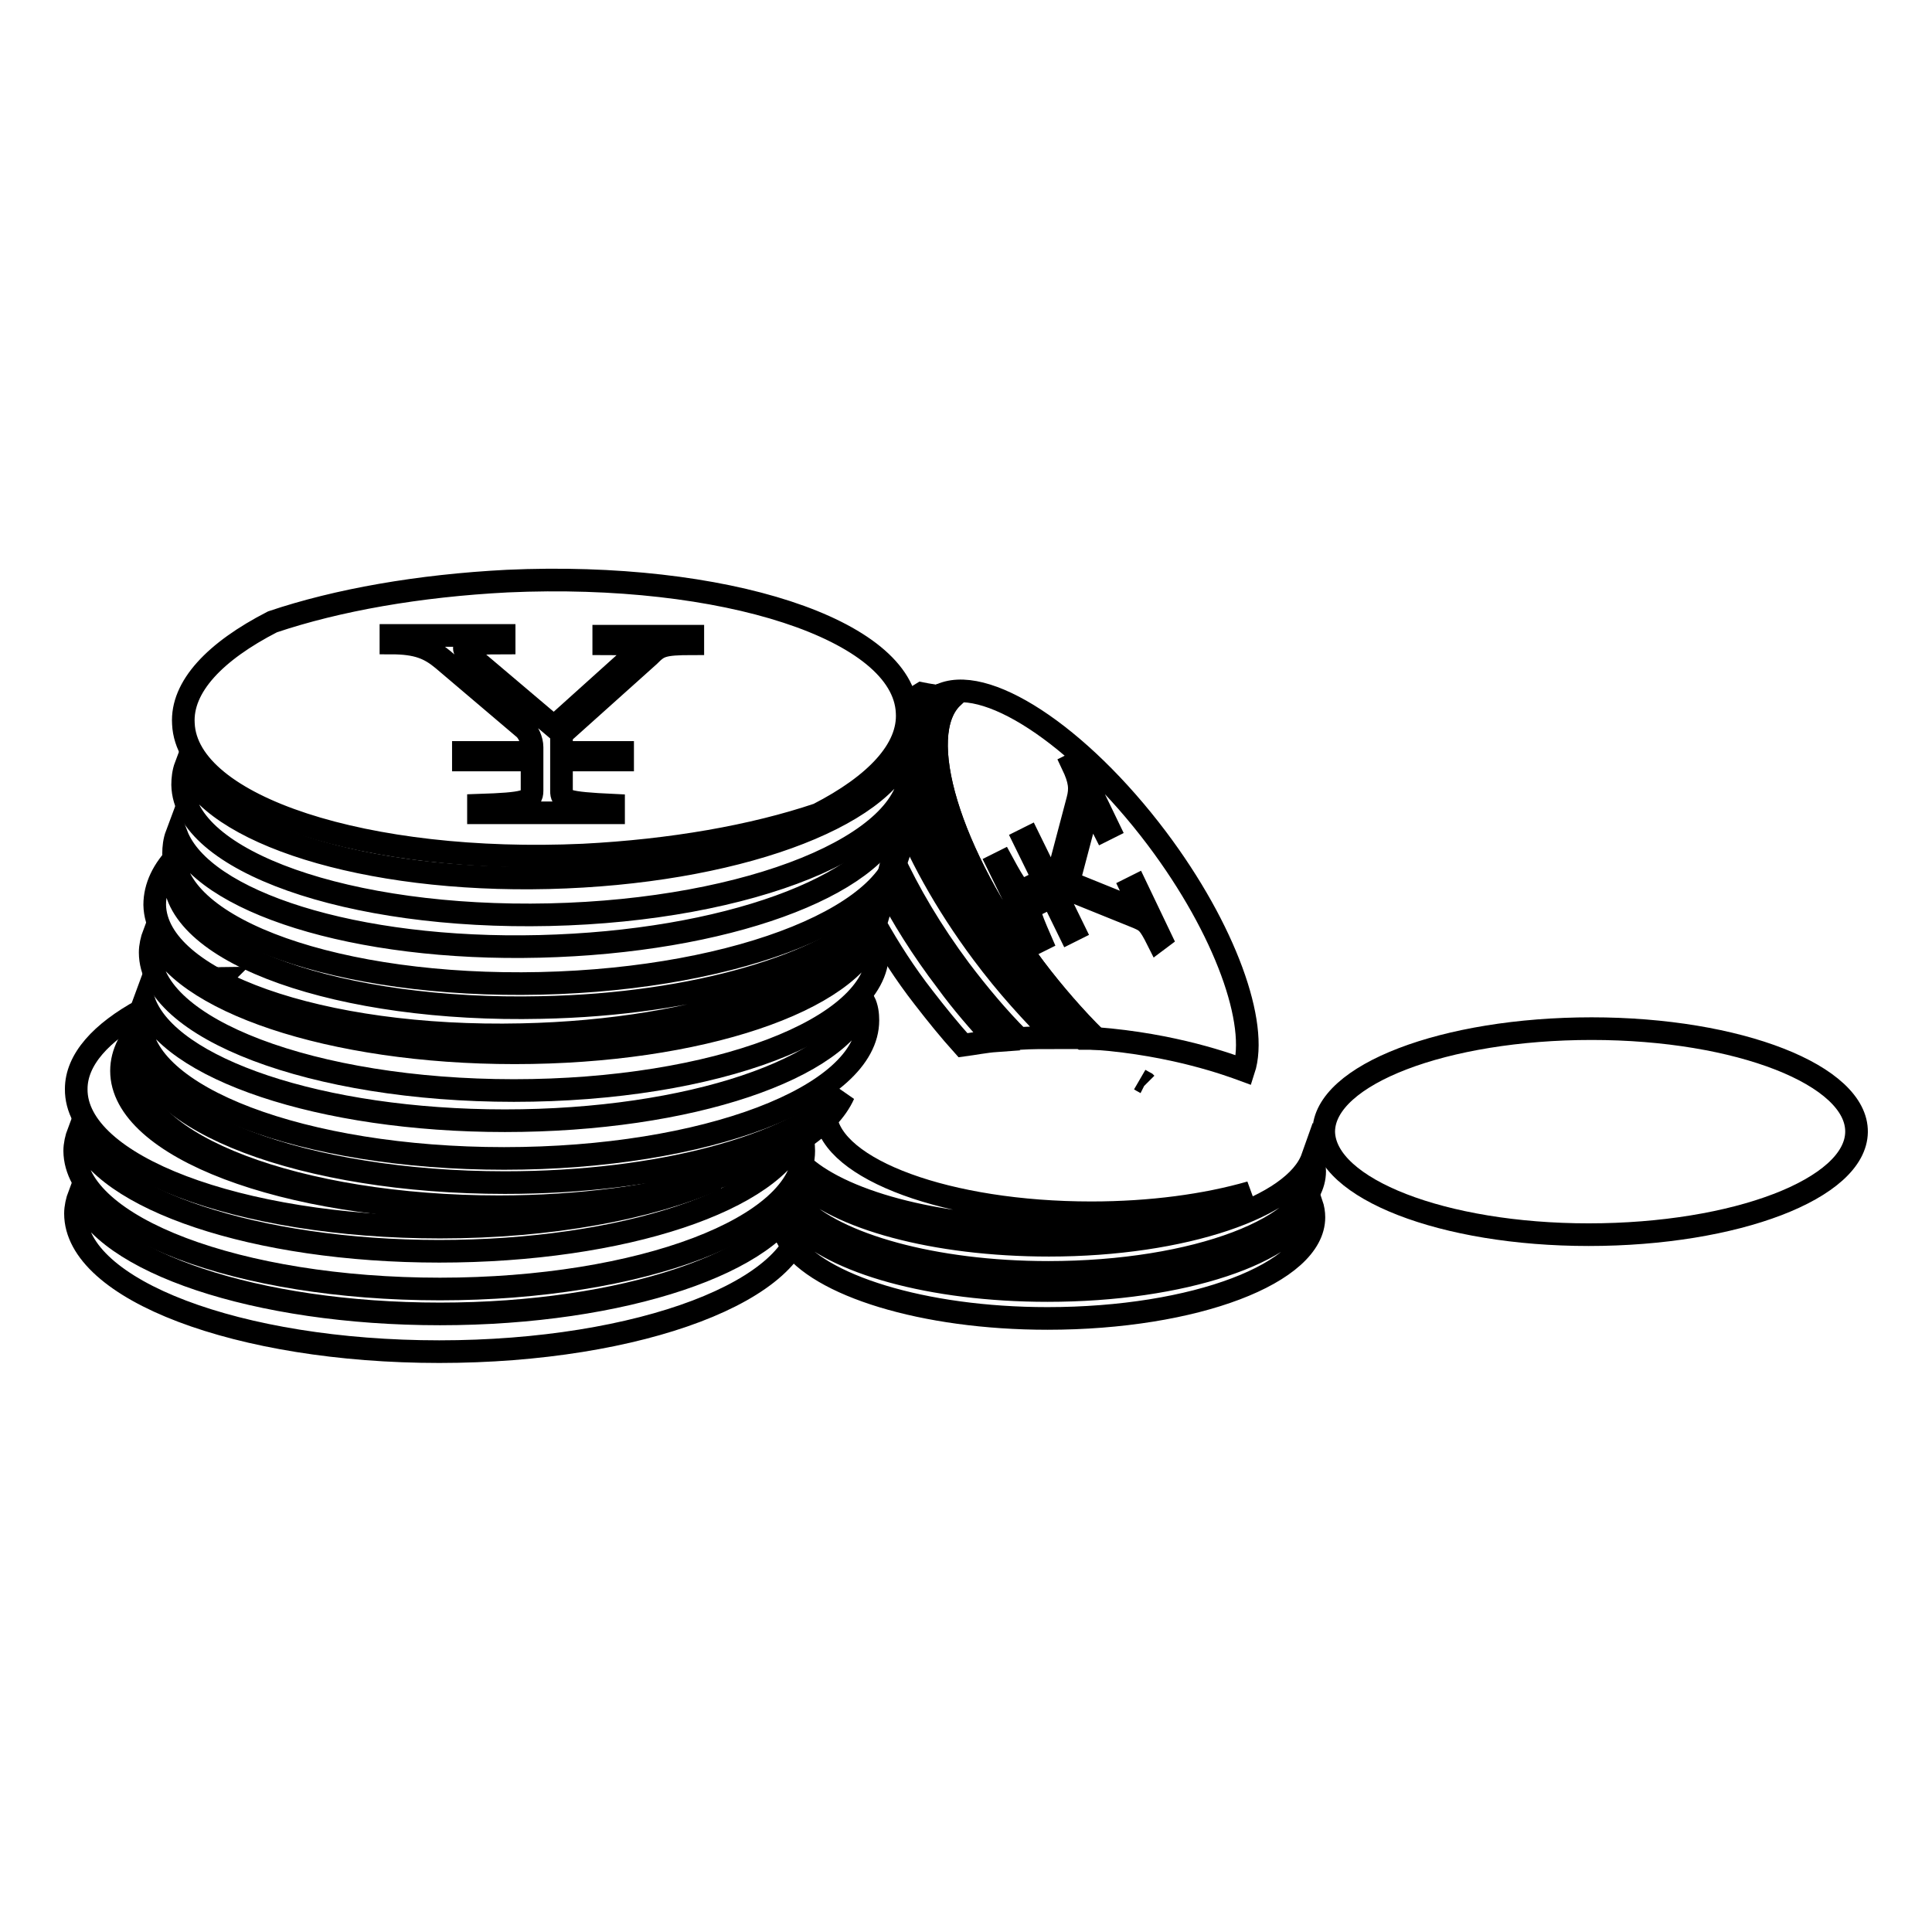
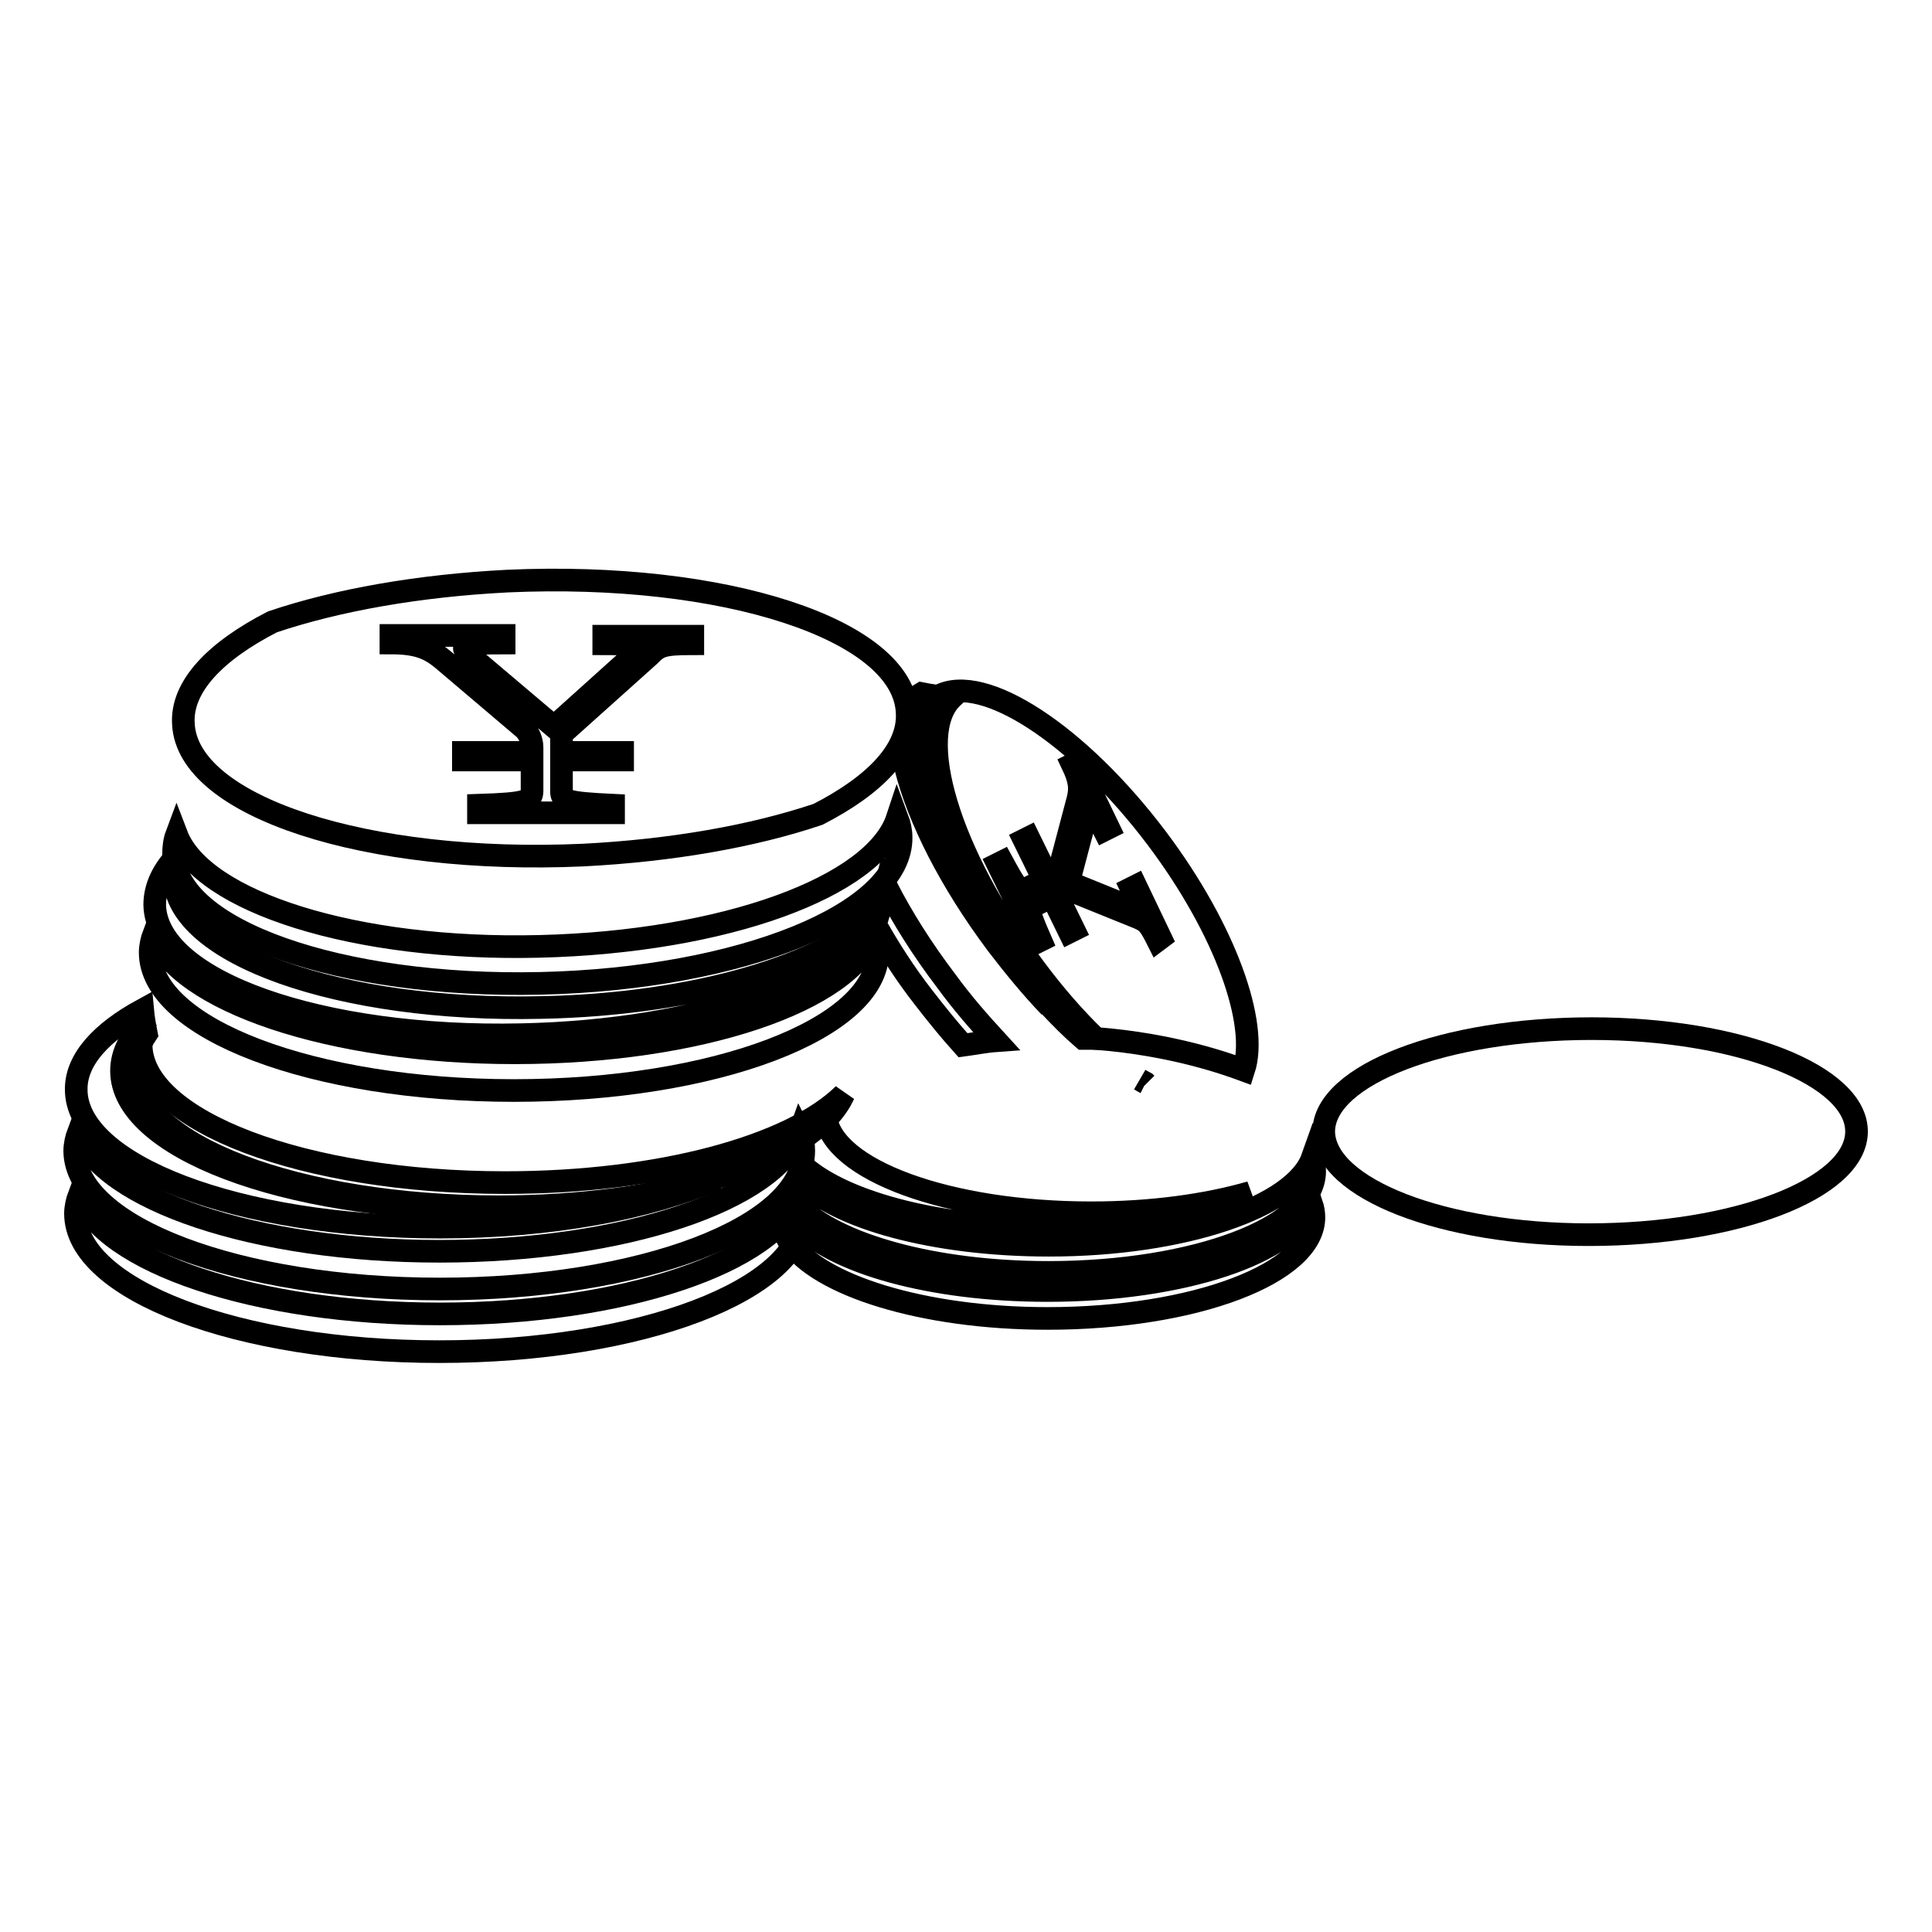
<svg xmlns="http://www.w3.org/2000/svg" version="1.1" x="0px" y="0px" viewBox="0 0 256 256" enable-background="new 0 0 256 256" xml:space="preserve">
  <g>
    <g>
      <path stroke-width="3" fill-opacity="0" stroke="#000000" d="M103.6,161.3c0,1.1,0.4,2.2,1,3.3l-1-3.5C103.6,161.1,103.6,161.2,103.6,161.3z" />
      <path stroke-width="3" fill-opacity="0" stroke="#000000" d="M138.8,171c-15.4,0-28.4-3.7-33.3-9c-0.3,2.5-0.9,2.5-0.9,2.5c3.8,5.8,17.7,10.2,34.2,10.2c19.5,0,35.3-6,35.3-13.4c0-0.6-0.1-1.2-0.3-1.8C171.4,166,156.7,171,138.8,171z" />
      <path stroke-width="3" fill-opacity="0" stroke="#000000" d="M105.8,159.8c5,5.1,17.9,8.8,33.1,8.8c19.5,0,35.3-6,35.3-13.4c0-0.6-0.1-1.2-0.3-1.8c-2.3,6.5-17.1,11.6-34.9,11.6c-15.2,0-28.1-3.6-33.1-8.7C105.8,157.6,105.8,158.8,105.8,159.8z" />
      <path stroke-width="3" fill-opacity="0" stroke="#000000" d="M106.4,150.7c0,1.1-0.2,2.4-0.4,3.4c5.1,5,17.9,8.6,32.9,8.6c10.7,0,20.3-1.8,26.8-4.7c-5.9,1.7-13.2,2.7-21.1,2.7c-19,0-34.4-5.7-35.2-12.8C108,149.4,106.4,150.7,106.4,150.7z" />
      <path stroke-width="3" fill-opacity="0" stroke="#000000" d="M104.6,164.5L104.6,164.5L104.6,164.5L104.6,164.5z" />
      <path stroke-width="3" fill-opacity="0" stroke="#000000" d="M175.4,149.9c0.1-7.5,16-13.6,35.5-13.6c19.5,0,35.2,6.2,35.1,13.7c-0.1,7.5-16,13.6-35.5,13.6c-19.3,0-34.9-6.1-35.1-13.6V149.9z" />
      <path stroke-width="3" fill-opacity="0" stroke="#000000" d="M58.3,174.1c-24.4,0-44.6-6.9-47.8-15.8c-0.3,0.8-0.5,1.7-0.5,2.5c0,10.1,21.6,18.3,48.2,18.3s48.2-8.2,48.2-18.3c0-0.8-0.1-1.7-0.5-2.5C102.8,167.2,82.6,174.1,58.3,174.1z" />
      <path stroke-width="3" fill-opacity="0" stroke="#000000" d="M58.3,170.8c26.6,0,48.2-8.2,48.2-18.3c0-0.8-0.1-1.7-0.5-2.5c-3.2,9-23.4,15.8-47.8,15.8c-24.4,0-44.6-6.9-47.8-15.8c-0.3,0.8-0.5,1.7-0.5,2.5C10,162.6,31.6,170.8,58.3,170.8z" />
      <path stroke-width="3" fill-opacity="0" stroke="#000000" d="M58.3,162.6c14.7,0,27.8-2.5,36.7-6.4c-8.1,2.3-18.1,3.7-28.9,3.7c-26.6,0-48.2-8.2-48.2-18.3c0-1.6,0.5-3.1,1.5-4.6c-0.2-1-0.4-2.1-0.5-3.2c-5.5,3-8.8,6.6-8.8,10.5C10,154.4,31.6,162.6,58.3,162.6z" />
-       <path stroke-width="3" fill-opacity="0" stroke="#000000" d="M29.3,129.6c-0.1,0-0.2,0-0.3,0.1c0,0,0,0,0,0C29.2,129.7,29.3,129.6,29.3,129.6z" />
      <path stroke-width="3" fill-opacity="0" stroke="#000000" d="M66.9,156.7c-26.6,0-48.2-8.2-48.2-18.3c0-1.1,0.2-2.1,0.7-3.2c-2.1,2.1-3.3,4.3-3.3,6.7c0,10.1,21.6,18.3,48.2,18.3c23.8,0,43.6-6.5,47.5-15.2C104.8,151.9,87.4,156.7,66.9,156.7z" />
-       <path stroke-width="3" fill-opacity="0" stroke="#000000" d="M66.9,148.5c-24.4,0-44.6-6.9-47.8-15.8c-0.3,0.8-0.5,1.7-0.5,2.5c0,10.1,21.6,18.3,48.2,18.3c26.6,0,48.2-8.2,48.2-18.3c0-0.8-0.1-1.7-0.5-2.5C111.5,141.6,91.4,148.5,66.9,148.5z" />
      <path stroke-width="3" fill-opacity="0" stroke="#000000" d="M68.2,139.5c-24.4,0-44.6-6.9-47.8-15.8c-0.3,0.8-0.5,1.7-0.5,2.5c0,10.1,21.6,18.3,48.2,18.3c26.6,0,48.2-8.2,48.2-18.3c0-0.8-0.1-1.7-0.5-2.5C112.8,132.6,92.7,139.5,68.2,139.5z" />
      <path stroke-width="3" fill-opacity="0" stroke="#000000" d="M71.7,133.5c-26.6,0.6-48.4-7.1-48.6-17.2c0-1.1,0.2-2.1,0.6-3.2c-2.1,2.1-3.2,4.4-3.2,6.8c0.2,10.1,22,17.8,48.6,17.2c23.8-0.5,43.4-7.5,47.1-16.2C109.5,127.8,92.2,133.1,71.7,133.5z" />
      <path stroke-width="3" fill-opacity="0" stroke="#000000" d="M71.5,125.4c-24.4,0.6-44.7-5.9-48.1-14.8c-0.3,0.8-0.4,1.7-0.4,2.5c0.2,10.1,22,17.8,48.6,17.2c26.6-0.6,48-9.3,47.8-19.4c0-0.8-0.2-1.7-0.5-2.5C115.9,117.5,96,124.8,71.5,125.4z" />
-       <path stroke-width="3" fill-opacity="0" stroke="#000000" d="M72.7,116.3c-24.4,0.6-44.7-5.9-48.1-14.8c-0.3,0.8-0.4,1.7-0.4,2.5c0.2,10.1,22,17.8,48.6,17.2c26.6-0.6,48-9.3,47.8-19.4c0-0.8-0.2-1.7-0.5-2.5C117.1,108.4,97,115.7,72.7,116.3z" />
      <path stroke-width="3" fill-opacity="0" stroke="#000000" d="M120.2,94.4c-0.5-11-24.3-18.7-53-17.4c-11.7,0.6-22.5,2.5-31.1,5.4C28.5,86.3,24,91,24.3,95.9c0.5,11,24.3,18.7,53,17.4c11.7-0.6,22.5-2.5,31.1-5.4C116,104,120.5,99.3,120.2,94.4z M91.8,85.3c-4.1,0-4.5,0.3-5.8,1.6L74.4,97.3v2.4h8.1v1h-8.1v4.1c0,1.3,0.5,1.6,6.9,1.9v1H63.4v-1c6.2-0.2,7.1-0.5,7.1-1.9v-4.1h-9.1v-1h9.1v-0.7c0-0.9-0.5-2.1-1.2-2.6l-10.6-9c-1.8-1.5-3.4-2.2-6.9-2.2v-1h15v1c-5.5,0-6.1,0.3-4.5,1.7l11.1,9.4l11-9.9c0.9-0.8,0.7-1.1-4.4-1.1v-1h11.8V85.3z" />
      <path stroke-width="3" fill-opacity="0" stroke="#000000" d="M117.4,117.4c-0.7,2.9-1.3,4.7-1.4,5.1c1.8,3.2,3.9,6.5,6.4,9.7c1.7,2.2,3.4,4.3,5.2,6.3c1.5-0.2,3-0.5,4.4-0.6c-2.2-2.4-4.5-5-6.6-7.9C122.2,125.8,119.5,121.5,117.4,117.4z" />
-       <path stroke-width="3" fill-opacity="0" stroke="#000000" d="M130.2,126.3c-5-6.7-8.7-13.5-10.9-19.4c-0.3,2.5-0.7,4.7-1.1,6.6c2.2,4.8,5.2,9.9,9,15c2.5,3.3,5.1,6.4,7.8,9.1c1.7-0.1,3.4-0.1,5-0.1C136.8,134.3,133.4,130.6,130.2,126.3z" />
      <path stroke-width="3" fill-opacity="0" stroke="#000000" d="M123.7,92.7c0.2-0.2,0.4-0.3,0.7-0.4c-1.3-0.2-2.3-0.4-2.3-0.4c-0.5,0.3-1.1,0.7-1.6,1c-0.1,3.2-0.3,6.1-0.5,8.8c1.7,6.8,5.9,15.1,12.1,23.4c2.3,3,4.6,5.8,7,8.3c-2-2.1-4-4.5-5.9-7C122.4,111.9,118.2,96.8,123.7,92.7z" />
      <path stroke-width="3" fill-opacity="0" stroke="#000000" d="M153.3,111.1c-10.4-13.8-23-22-28.9-18.9c0.6,0.1,1.2,0.1,1.8,0.2c-5.2,4.9-0.5,20.7,10.9,35.9c2.6,3.5,5.3,6.6,8.1,9.3c10.4,0.8,17.7,3.5,19.6,4.2C166.8,135.7,162.4,123.2,153.3,111.1z M153.4,124.6c-1.2-2.4-1.5-2.5-2.6-3l-9.4-3.8l-1.4,0.7l2.3,4.7l-0.6,0.3l-2.3-4.7L137,120c-0.8,0.4-0.8,0.7,0.9,4.6l-0.6,0.3l-5.1-10.4l0.6-0.3c1.9,3.5,2.3,4,3.1,3.6l2.4-1.2l-2.6-5.3l0.6-0.3l2.6,5.3l0.4-0.2c0.6-0.3,1.1-0.9,1.2-1.4l2.3-8.7c0.4-1.5,0.3-2.6-0.7-4.7l0.6-0.3l4.2,8.7l-0.6,0.3c-1.6-3.2-1.9-3.4-2.3-2.2l-2.4,9.1l8.9,3.6c0.7,0.3,0.8,0.1-0.6-2.8l0.6-0.3l3.3,6.9L153.4,124.6z" />
      <path stroke-width="3" fill-opacity="0" stroke="#000000" d="M139.1,133.3c1.5,1.6,2.9,3,4.4,4.3c0,0,0,0,0.1,0C142.1,136.2,140.6,134.8,139.1,133.3z" />
-       <path stroke-width="3" fill-opacity="0" stroke="#000000" d="M126.2,92.4c-0.6,0-1.2-0.1-1.8-0.2c-0.2,0.1-0.5,0.3-0.7,0.4c-5.6,4.2-1.3,19.2,9.5,33.6c1.9,2.5,3.9,4.9,5.9,7c1.5,1.6,3,3,4.5,4.3c0.5,0,1.1,0.1,1.6,0.1c-2.7-2.7-5.5-5.9-8.1-9.3C125.7,113.1,121,97.4,126.2,92.4z" />
      <path stroke-width="3" fill-opacity="0" stroke="#000000" d="M151.1,143.1c0.3,0.2,0.6,0.3,0.8,0.5c0,0,0,0-0.1-0.1C151.6,143.4,151.3,143.2,151.1,143.1z" />
    </g>
  </g>
</svg>